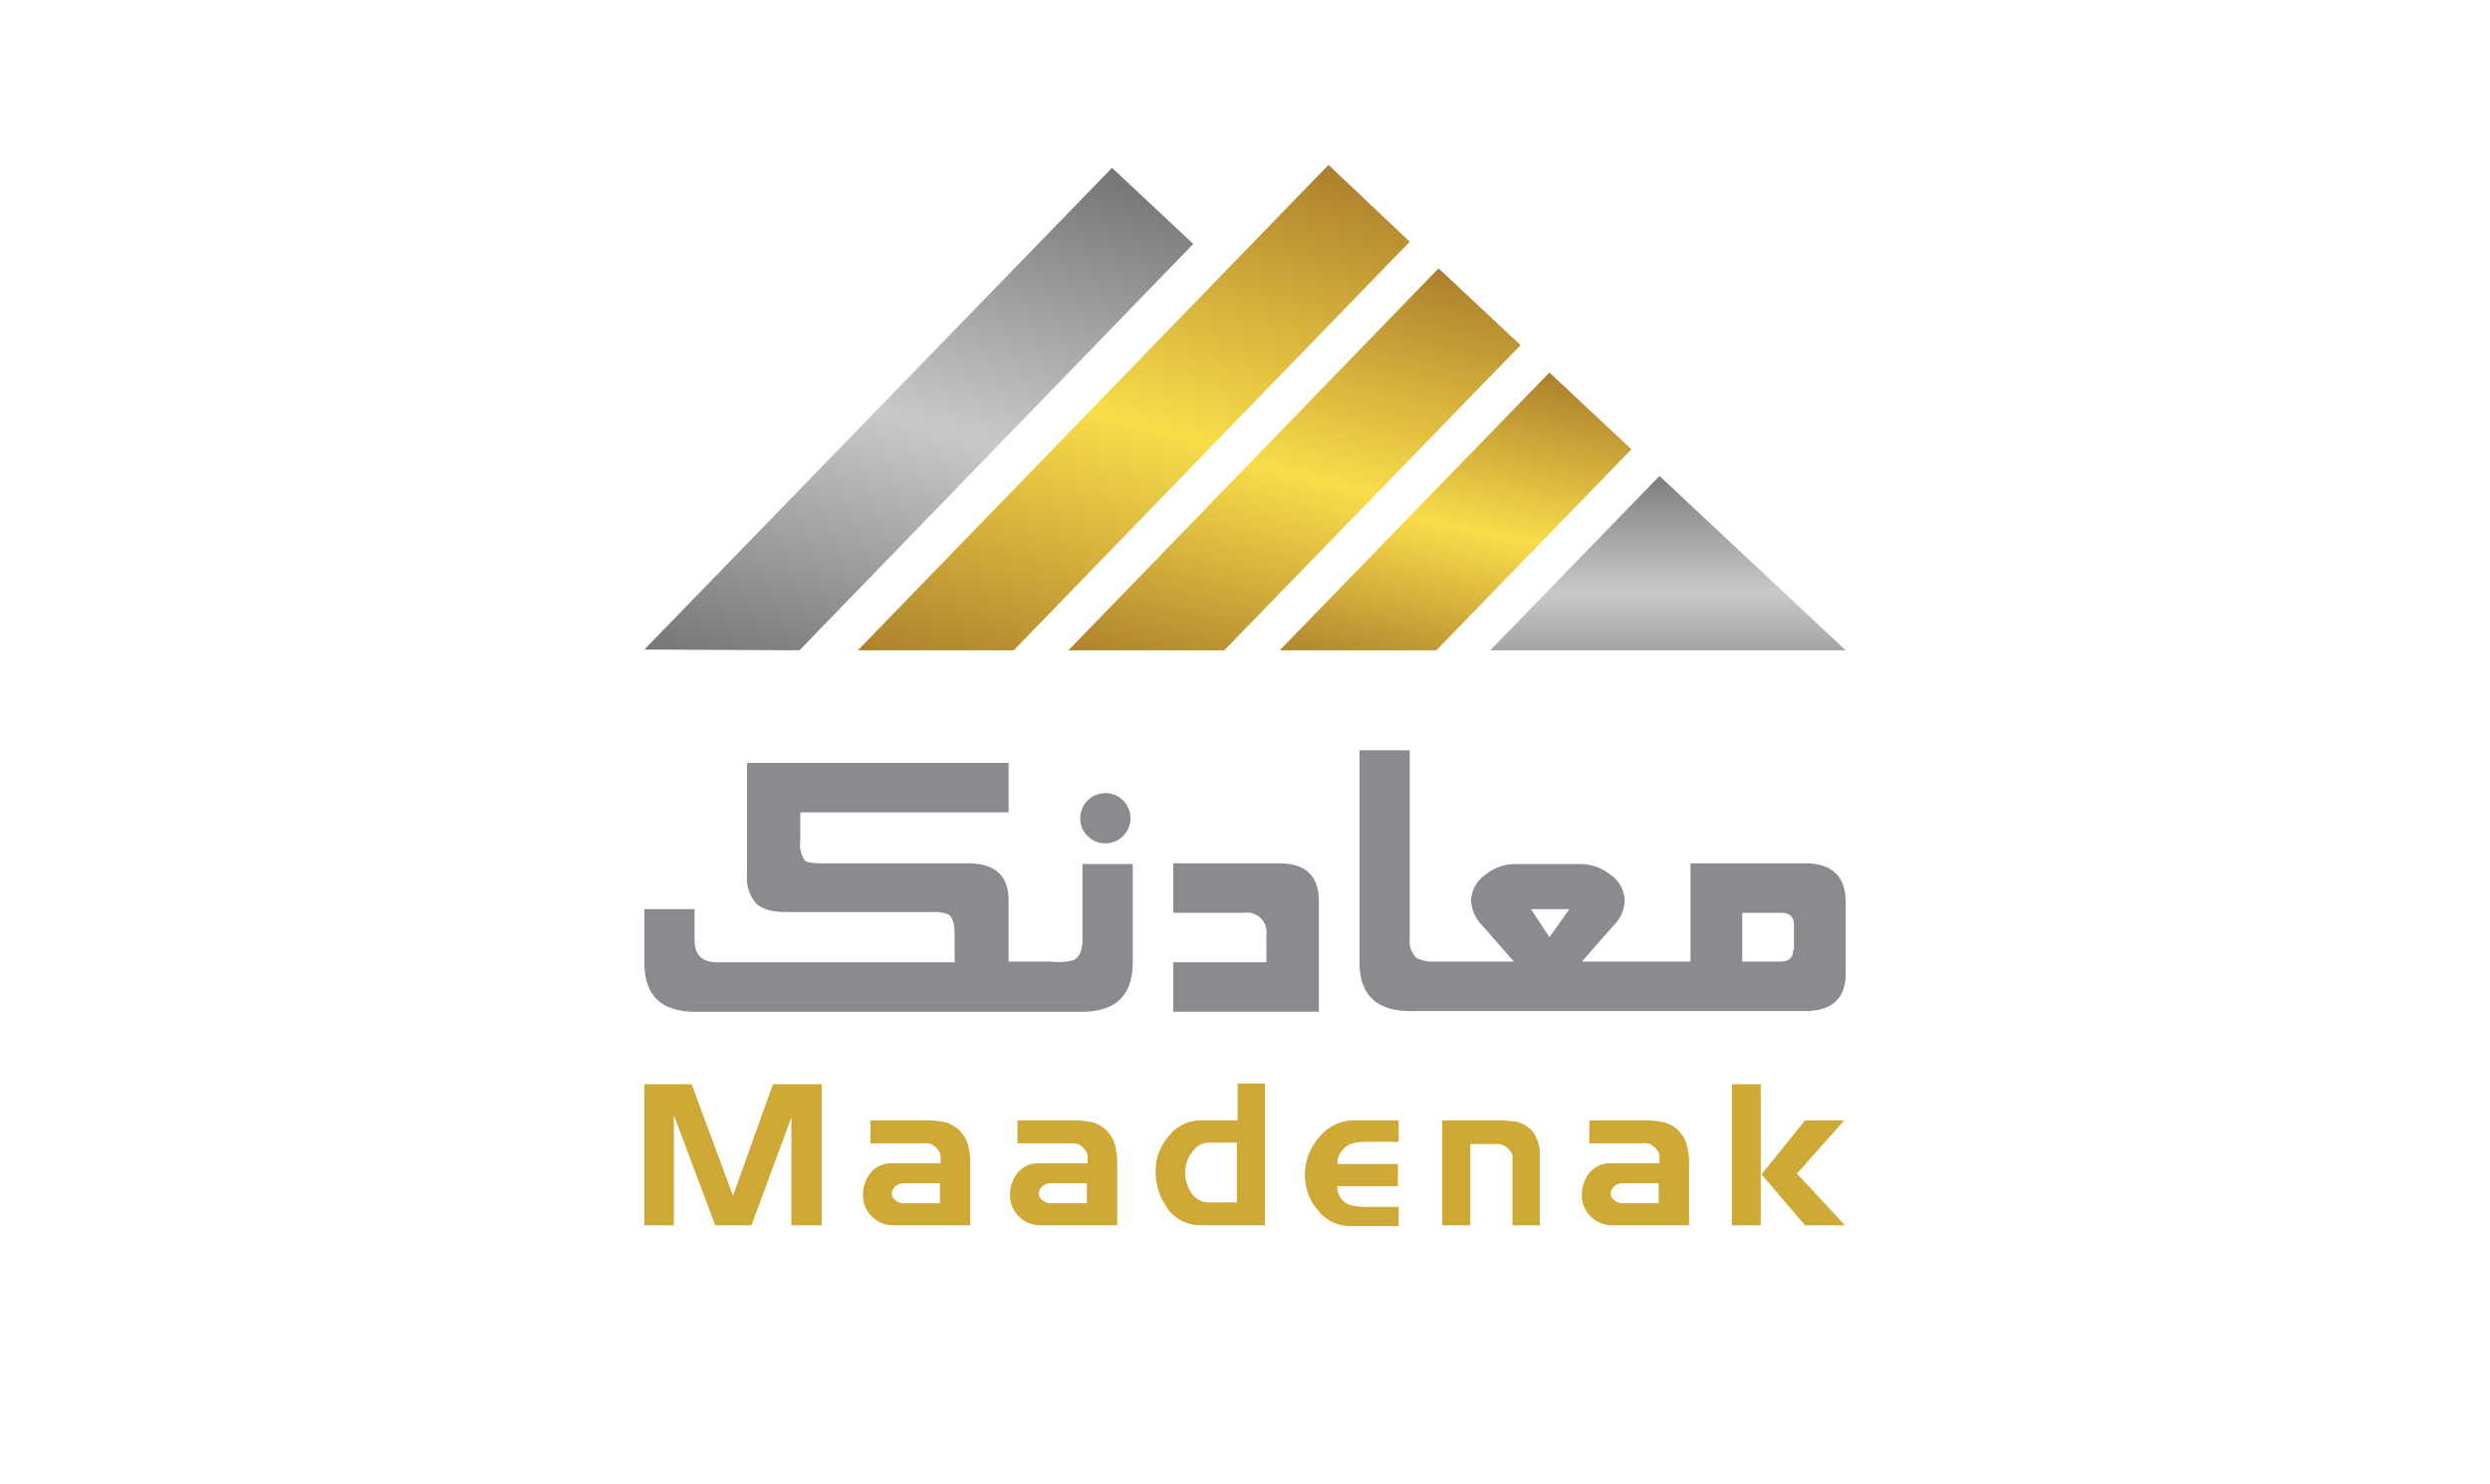
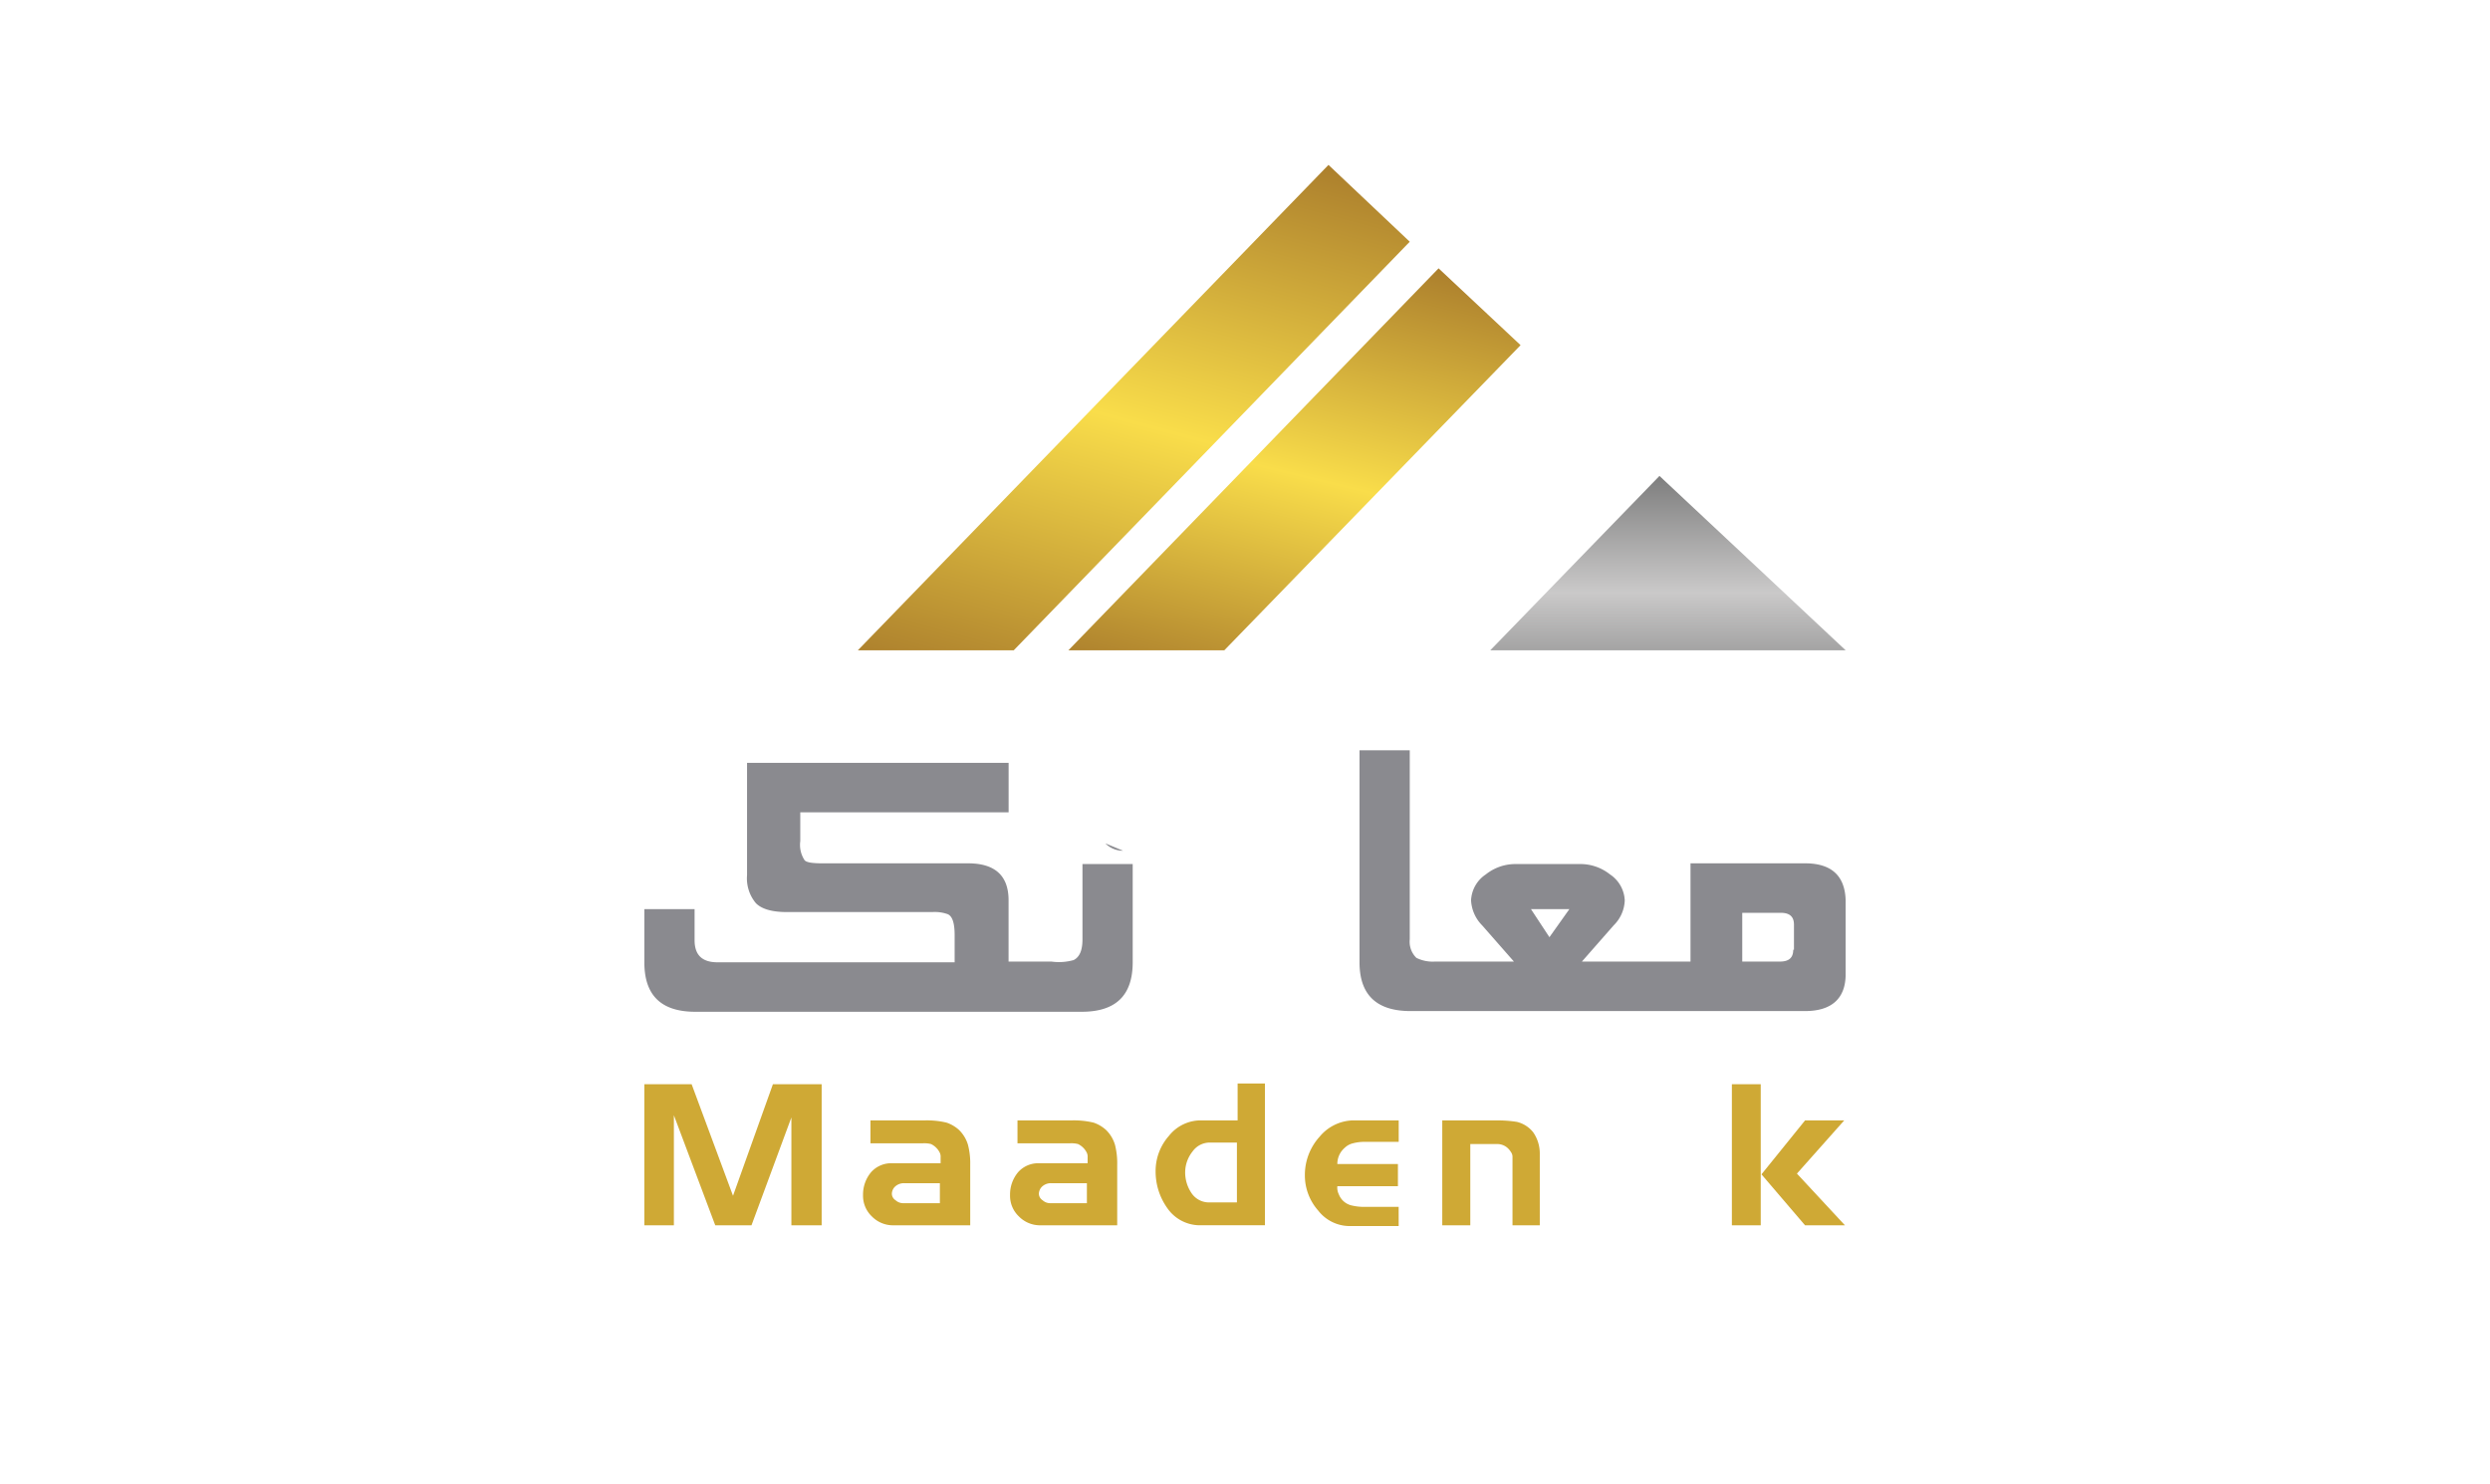
<svg xmlns="http://www.w3.org/2000/svg" xmlns:xlink="http://www.w3.org/1999/xlink" width="302" height="180" viewBox="0 0 302 180">
  <defs>
    <filter id="Union_3" x="0" y="0" width="302" height="180" filterUnits="userSpaceOnUse">
      <feOffset dy="3" input="SourceAlpha" />
      <feGaussianBlur stdDeviation="3" result="blur" />
      <feFlood flood-opacity="0.161" />
      <feComposite operator="in" in2="blur" />
      <feComposite in="SourceGraphic" />
    </filter>
    <linearGradient id="linear-gradient" x1="0.359" y1="1.156" x2="0.683" y2="-0.037" gradientUnits="objectBoundingBox">
      <stop offset="0" stop-color="#aa7d2c" />
      <stop offset="0.5" stop-color="#f9dd4a" />
      <stop offset="1" stop-color="#aa7d2c" />
    </linearGradient>
    <linearGradient id="linear-gradient-2" x1="0.343" y1="1.139" x2="0.69" y2="-0.052" xlink:href="#linear-gradient" />
    <linearGradient id="linear-gradient-3" x1="0.333" y1="1.13" x2="0.694" y2="-0.062" xlink:href="#linear-gradient" />
    <linearGradient id="linear-gradient-4" x1="0.334" y1="1.129" x2="0.694" y2="-0.062" gradientUnits="objectBoundingBox">
      <stop offset="0" stop-color="#727272" />
      <stop offset="0.5" stop-color="#cac9c9" />
      <stop offset="1" stop-color="#727272" />
    </linearGradient>
    <linearGradient id="linear-gradient-5" x1="0.499" y1="1.439" x2="0.499" y2="-0.103" xlink:href="#linear-gradient-4" />
  </defs>
  <g id="logo" transform="translate(-7032 -21046)">
    <g transform="matrix(1, 0, 0, 1, 7032, 21046)" filter="url(#Union_3)">
      <path id="Union_3-2" data-name="Union 3" d="M231.662,162H45.046L0,0H284L238.955,162Z" transform="translate(9 6)" fill="#fff" />
    </g>
    <g id="Group_429" data-name="Group 429" transform="translate(7110.15 21066)">
      <g id="Group_1" data-name="Group 1">
-         <path id="Path_1" data-name="Path 1" d="M128.653,37.419,105,61.792H86L118.706,28.1Z" transform="translate(-8.939 -2.921)" fill="url(#linear-gradient)" />
        <path id="Path_2" data-name="Path 2" d="M112.239,23.319,76.307,60.326H57.4L102.293,14Z" transform="translate(-5.966 -1.455)" fill="url(#linear-gradient-2)" />
        <path id="Path_3" data-name="Path 3" d="M95.836,9.319,47.807,58.871H28.9L85.979,0Z" transform="translate(-3.004)" fill="url(#linear-gradient-3)" />
-         <path id="Path_4" data-name="Path 4" d="M66.578,9.629,18.817,58.913,0,58.823,56.721.4Z" transform="translate(0 -0.042)" fill="url(#linear-gradient-4)" />
        <path id="Path_5" data-name="Path 5" d="M157.6,63.247H114.5L135.02,42.1Z" transform="translate(-11.901 -4.376)" fill="url(#linear-gradient-5)" />
      </g>
      <g id="Group_2" data-name="Group 2" transform="translate(0 71)">
-         <path id="Path_6" data-name="Path 6" d="M234.447,11.893A3.047,3.047,0,1,0,231.4,8.846,2.912,2.912,0,0,0,232.3,11a2.968,2.968,0,0,0,2.147.893Z" transform="translate(-178.532 -0.603)" fill="#8a8a8f" />
+         <path id="Path_6" data-name="Path 6" d="M234.447,11.893a2.968,2.968,0,0,0,2.147.893Z" transform="translate(-178.532 -0.603)" fill="#8a8a8f" />
        <path id="Path_7" data-name="Path 7" d="M225.537,23.116c0,1.344-.358,2.151-1.075,2.509a6.583,6.583,0,0,1-2.688.179h-5.2V18.367c0-2.957-1.613-4.48-4.928-4.48H194c-1.165,0-1.882-.09-2.151-.358a3.363,3.363,0,0,1-.538-2.33V7.7H216.58v-6H184.855V15.32a4.7,4.7,0,0,0,1.075,3.405Q187,19.8,189.693,19.8h17.652a4.613,4.613,0,0,1,1.882.269c.538.269.806,1.075.806,2.509v3.315H181.271c-1.882,0-2.778-.9-2.778-2.688V19.442H172.4v6.452c0,4.032,2.061,6,6.183,6h46.864c4.122,0,6.183-1.971,6.183-6V13.976h-6.093v9.14Z" transform="translate(-172.4 -0.177)" fill="#8a8a8f" />
-         <path id="Path_8" data-name="Path 8" d="M256.814,15.3H244v6h8.6a2.376,2.376,0,0,1,2.688,2.688V27.3H244v6h17.652V19.87Q261.652,15.3,256.814,15.3Z" transform="translate(-179.842 -1.59)" fill="#8a8a8f" />
        <path id="Path_9" data-name="Path 9" d="M323.233,13.71H309.344V25.627H296.172l3.853-4.391a4.463,4.463,0,0,0,1.344-3.047,4,4,0,0,0-1.792-3.136,5.758,5.758,0,0,0-3.495-1.254h-8.065a5.758,5.758,0,0,0-3.495,1.254,4,4,0,0,0-1.792,3.136,4.634,4.634,0,0,0,1.344,3.047l3.853,4.391H278.34a4.424,4.424,0,0,1-2.24-.448,2.726,2.726,0,0,1-.806-2.24V0H269.2V25.717q0,5.914,6.183,5.914h47.85c3.226,0,4.928-1.523,4.928-4.48V18.19C328.071,15.233,326.458,13.71,323.233,13.71Zm-31,8.961-2.24-3.405h4.66Zm29.57,1.523c0,.986-.538,1.434-1.613,1.434h-4.57V19.713h4.66c1.075,0,1.613.448,1.613,1.434v3.047Z" transform="translate(-182.461)" fill="#8a8a8f" />
      </g>
      <g id="Group_3" data-name="Group 3" transform="translate(0 111.412)">
        <path id="Path_10" data-name="Path 10" d="M193.906,62.315h-3.674V49.232l-4.839,13.083H181l-5.018-13.351V62.315H172.4V45.2h5.735l5.018,13.531L187.992,45.2h5.914Z" transform="translate(-172.4 -45.11)" fill="#cfa935" />
        <path id="Path_11" data-name="Path 11" d="M214.814,62.824h-9.14a3.589,3.589,0,0,1-2.6-1.075A3.447,3.447,0,0,1,202,59.15a4.2,4.2,0,0,1,.986-2.778,3.254,3.254,0,0,1,2.509-1.075h5.914V54.58a1.136,1.136,0,0,0-.09-.538,2.284,2.284,0,0,0-1.075-1.075,3.36,3.36,0,0,0-.986-.09H202.9V50.1h6.541a10.324,10.324,0,0,1,2.688.269,4.286,4.286,0,0,1,1.523.9,4.18,4.18,0,0,1,1.075,1.792A9.017,9.017,0,0,1,215,55.48v7.348Zm-3.495-2.6V57.717h-4.3a1.564,1.564,0,0,0-1.075.358,1.244,1.244,0,0,0-.448.9.941.941,0,0,0,.448.806,1.348,1.348,0,0,0,.986.358h4.391Z" transform="translate(-175.476 -45.62)" fill="#cfa935" />
        <path id="Path_12" data-name="Path 12" d="M234.714,62.824h-9.14a3.589,3.589,0,0,1-2.6-1.075,3.447,3.447,0,0,1-1.075-2.6,4.2,4.2,0,0,1,.986-2.778,3.254,3.254,0,0,1,2.509-1.075h5.914V54.58a1.137,1.137,0,0,0-.09-.538,2.285,2.285,0,0,0-1.075-1.075,3.36,3.36,0,0,0-.986-.09H222.8V50.1h6.541a10.324,10.324,0,0,1,2.688.269,4.287,4.287,0,0,1,1.523.9,4.18,4.18,0,0,1,1.075,1.792,9.017,9.017,0,0,1,.269,2.419v7.348Zm-3.495-2.6V57.717h-4.3a1.564,1.564,0,0,0-1.075.358,1.244,1.244,0,0,0-.448.9.941.941,0,0,0,.448.806,1.347,1.347,0,0,0,.986.358h4.391Z" transform="translate(-177.545 -45.62)" fill="#cfa935" />
        <path id="Path_13" data-name="Path 13" d="M254.862,62.3h-7.975a4.812,4.812,0,0,1-3.853-2.061,7.632,7.632,0,0,1-1.434-4.48,6.422,6.422,0,0,1,1.613-4.3,4.92,4.92,0,0,1,3.943-1.882h4.391V45.1h3.315Zm-3.4-2.778V52.269h-3.226a2.555,2.555,0,0,0-2.151,1.075,4.075,4.075,0,0,0-.9,2.509,4.461,4.461,0,0,0,.807,2.6,2.554,2.554,0,0,0,2.151,1.075Z" transform="translate(-179.592 -45.1)" fill="#cfa935" />
        <path id="Path_14" data-name="Path 14" d="M273.18,62.914h-6a4.835,4.835,0,0,1-3.763-1.882,6.422,6.422,0,0,1-1.613-4.3,6.891,6.891,0,0,1,1.792-4.66,5.433,5.433,0,0,1,3.943-1.971h5.645v2.6h-4.212a5.424,5.424,0,0,0-1.344.179,2.136,2.136,0,0,0-.986.538,2.568,2.568,0,0,0-.9,1.971h7.348v2.688h-7.348a1.772,1.772,0,0,0,.179.986,2.185,2.185,0,0,0,1.523,1.344,6.236,6.236,0,0,0,1.434.179h4.3Z" transform="translate(-181.692 -45.62)" fill="#cfa935" />
        <path id="Path_15" data-name="Path 15" d="M292.318,62.824h-3.4V54.491a.961.961,0,0,0-.179-.538,2.376,2.376,0,0,0-.448-.538,1.887,1.887,0,0,0-1.165-.448H283.8v9.857h-3.4V50.1h6.541a15.22,15.22,0,0,1,2.509.179,3.583,3.583,0,0,1,1.971,1.254,4.461,4.461,0,0,1,.806,2.6v8.692Z" transform="translate(-183.625 -45.62)" fill="#cfa935" />
-         <path id="Path_16" data-name="Path 16" d="M312.114,62.824h-9.14a3.589,3.589,0,0,1-2.6-1.075,3.447,3.447,0,0,1-1.075-2.6,4.2,4.2,0,0,1,.986-2.778,3.254,3.254,0,0,1,2.509-1.075h5.914V54.58a1.136,1.136,0,0,0-.09-.538,2.284,2.284,0,0,0-1.075-1.075,3.36,3.36,0,0,0-.986-.09H300.2V50.1h6.541a10.324,10.324,0,0,1,2.688.269,4.287,4.287,0,0,1,1.523.9,4.18,4.18,0,0,1,1.075,1.792,9.019,9.019,0,0,1,.269,2.419v7.348Zm-3.495-2.6V57.717h-4.3a1.564,1.564,0,0,0-1.075.358,1.244,1.244,0,0,0-.448.9.941.941,0,0,0,.448.806,1.347,1.347,0,0,0,.986.358h4.391Z" transform="translate(-185.589 -45.62)" fill="#cfa935" />
        <path id="Path_17" data-name="Path 17" d="M323.1,62.315H319.6V45.2H323.1Zm10.215,0h-4.839l-5.287-6.183,5.287-6.541h4.749l-5.735,6.452Z" transform="translate(-187.699 -45.11)" fill="#cfa935" />
      </g>
    </g>
  </g>
</svg>